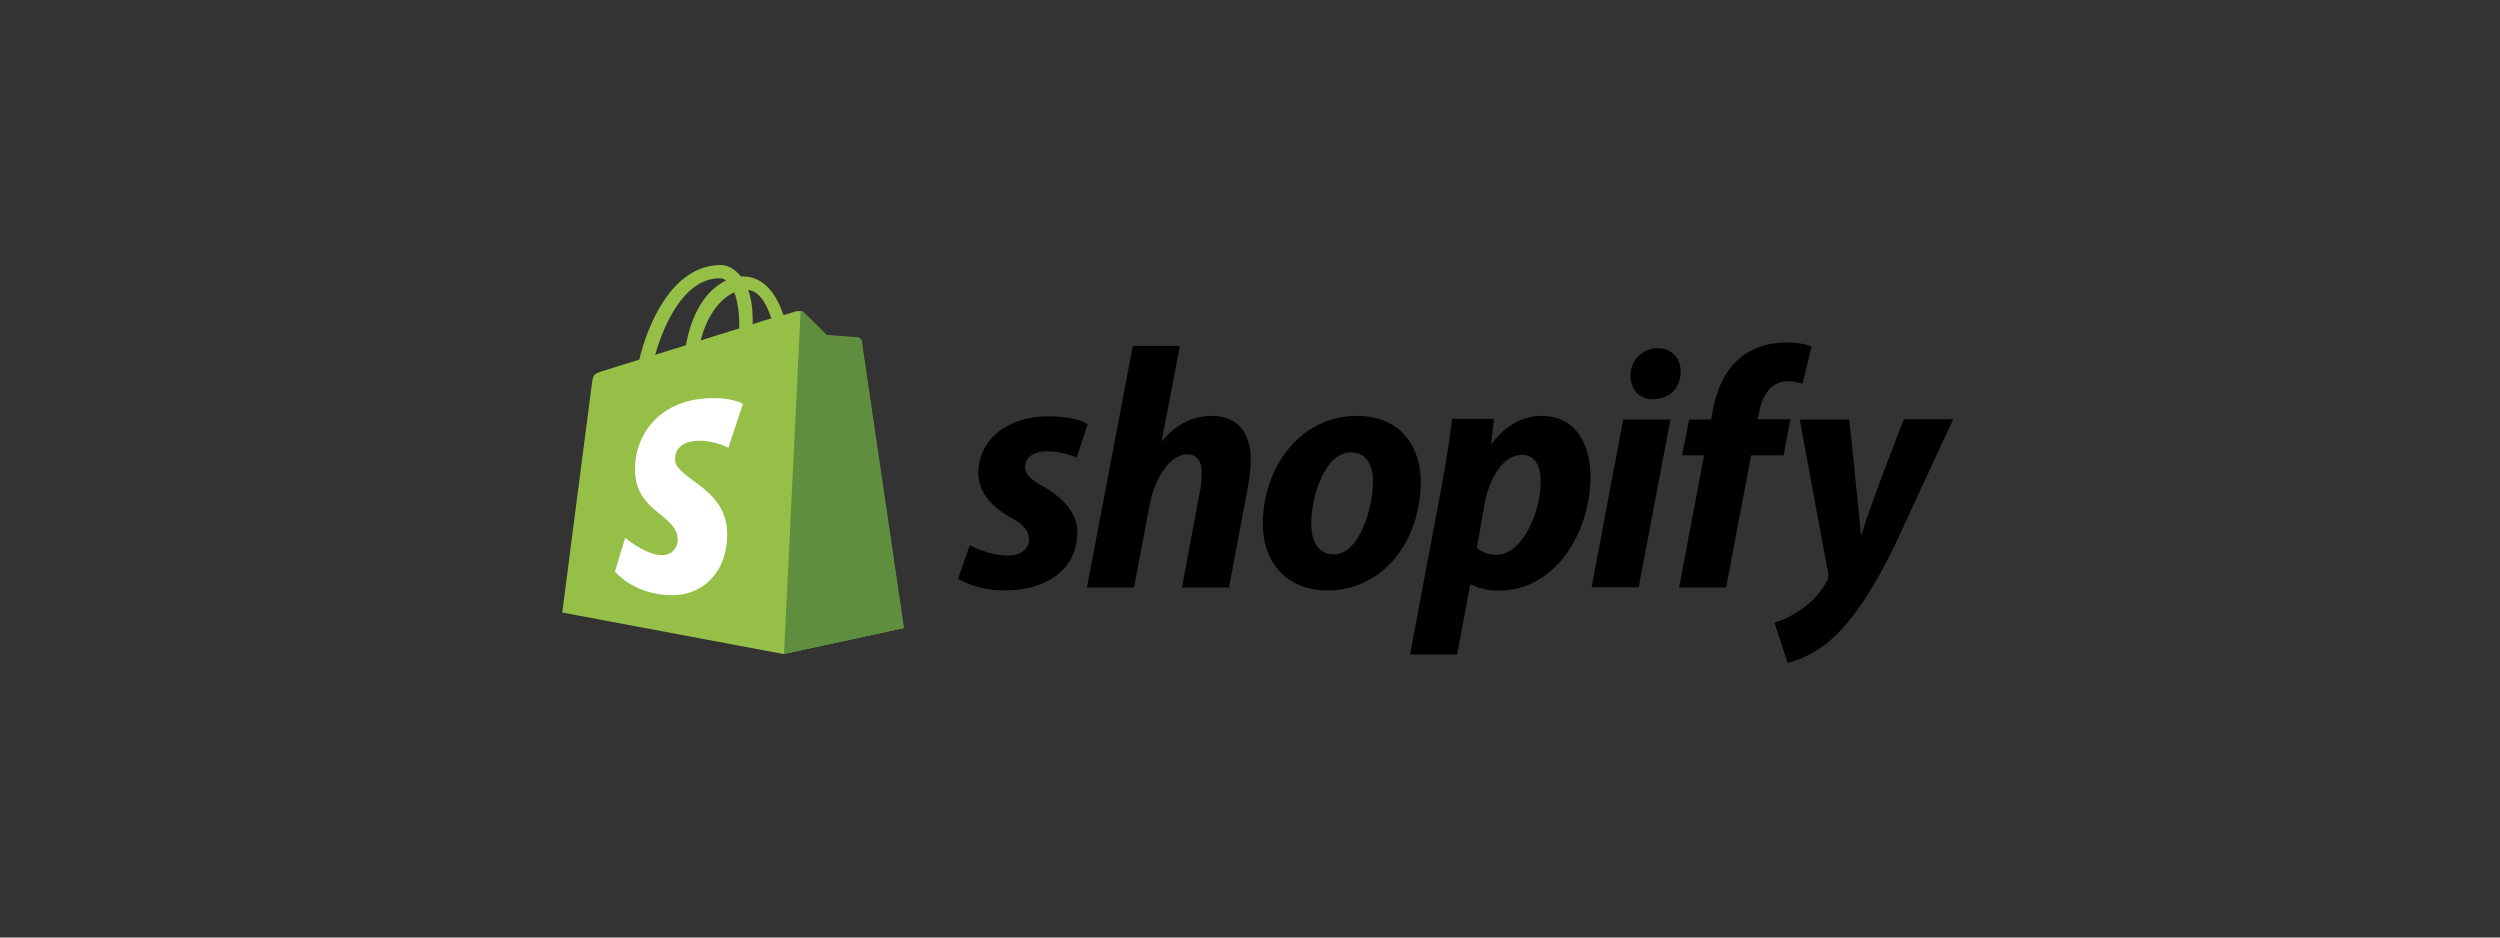
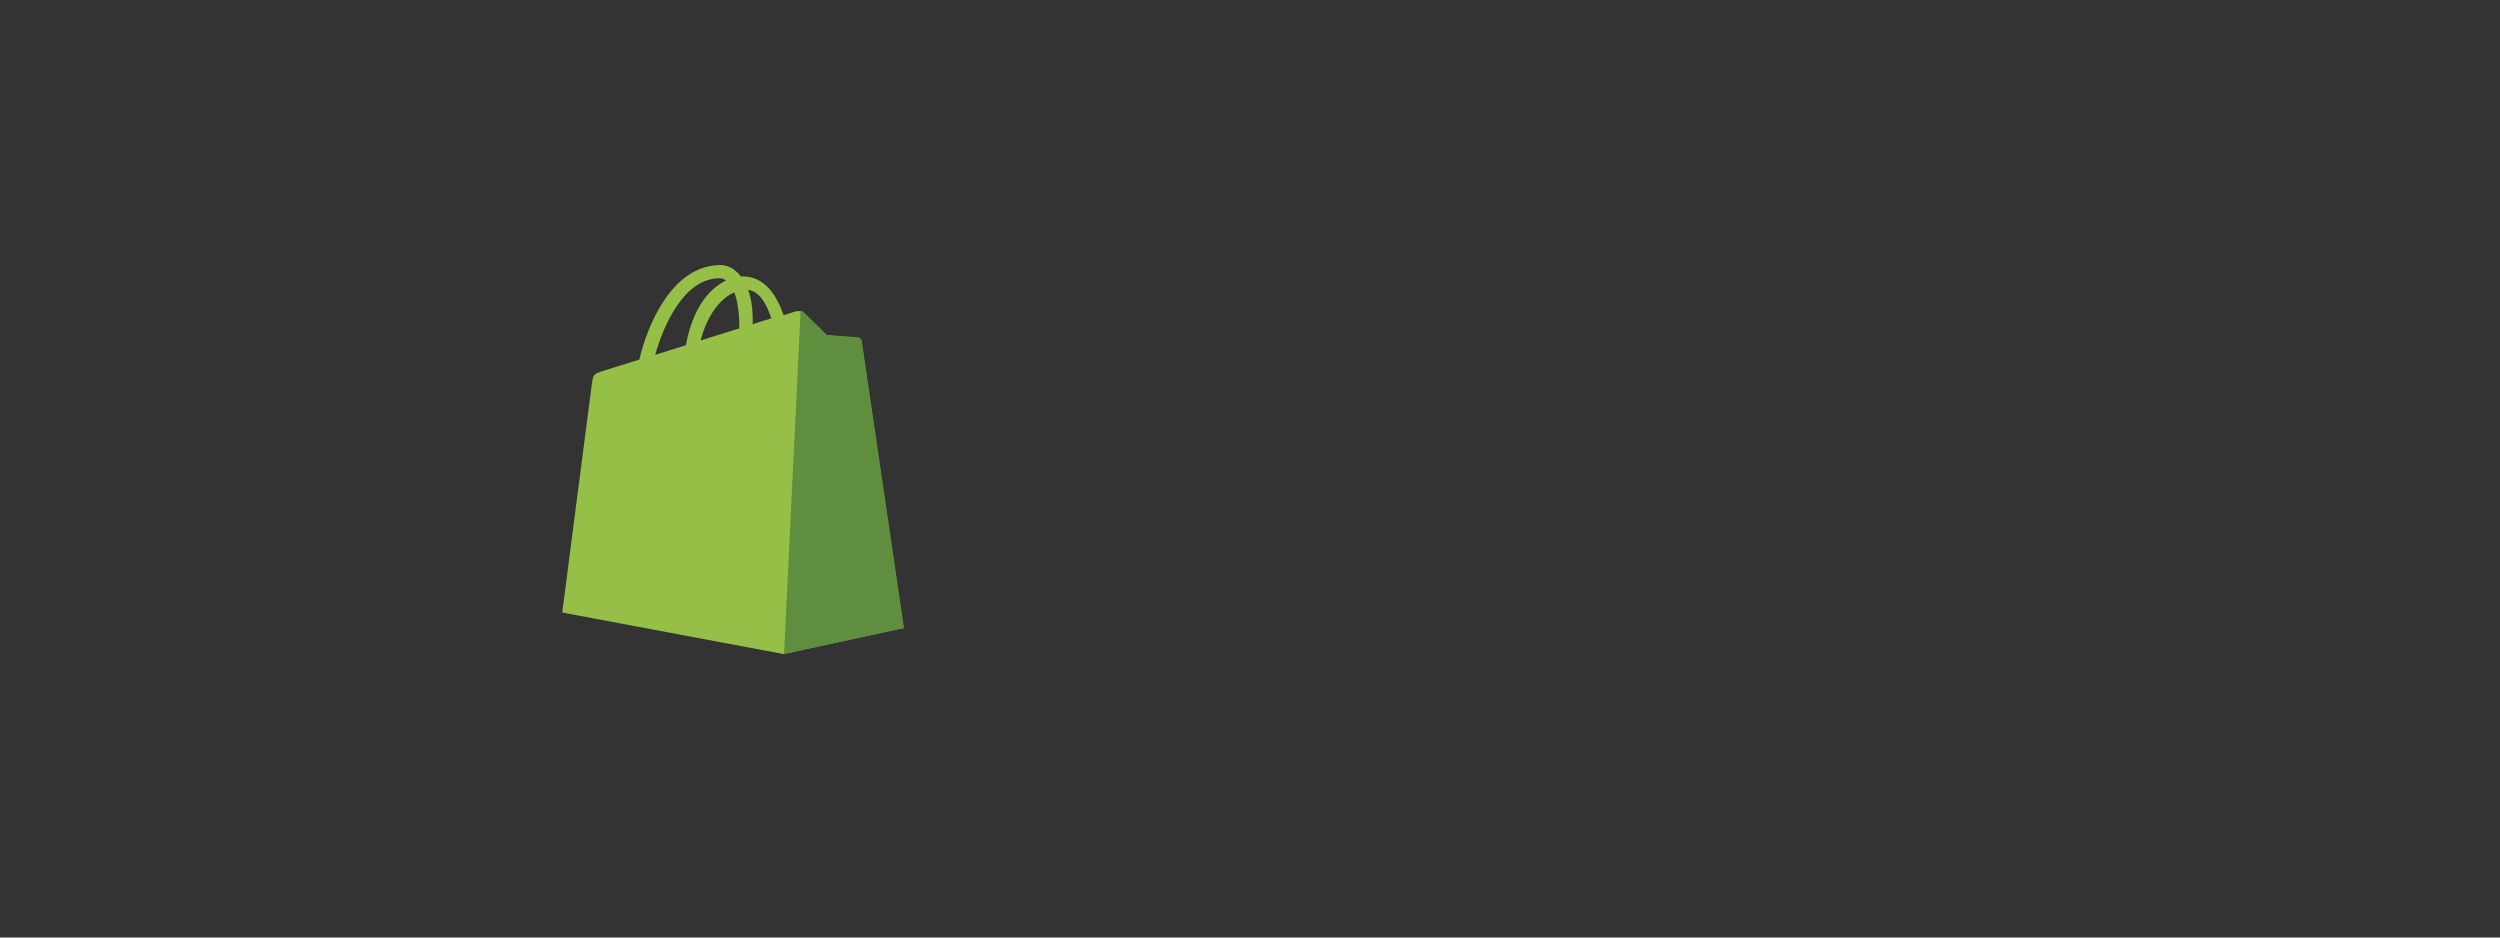
<svg xmlns="http://www.w3.org/2000/svg" width="160" height="60" viewBox="0 0 160 60" fill="none">
  <rect x="0" y="0" width="160" height="60" fill="#333333" stroke="none" />
  <g clip-path="url(#clip0_8236_208)">
    <path d="M55.123 21.804C55.109 21.673 54.992 21.615 54.905 21.615C54.818 21.615 52.913 21.469 52.913 21.469C52.913 21.469 51.589 20.142 51.429 20.01C51.284 19.865 51.008 19.908 50.891 19.938C50.877 19.938 50.6 20.025 50.15 20.171C49.699 18.873 48.928 17.692 47.547 17.692H47.416C47.038 17.196 46.543 16.962 46.136 16.962C42.937 16.962 41.395 20.973 40.915 23.015C39.665 23.408 38.778 23.671 38.676 23.715C37.978 23.933 37.963 23.948 37.876 24.604C37.803 25.1 35.985 39.202 35.985 39.202L50.135 41.856L57.814 40.194C57.828 40.165 55.138 21.935 55.123 21.804ZM49.364 20.375C49.015 20.477 48.594 20.608 48.172 20.754V20.492C48.172 19.704 48.07 19.062 47.881 18.552C48.608 18.64 49.059 19.442 49.364 20.375ZM46.994 18.712C47.183 19.208 47.314 19.908 47.314 20.871V21.017C46.529 21.265 45.7 21.512 44.842 21.79C45.322 19.952 46.238 19.048 46.994 18.712ZM46.063 17.808C46.209 17.808 46.354 17.867 46.471 17.954C45.438 18.435 44.347 19.646 43.897 22.096C43.213 22.315 42.559 22.504 41.933 22.708C42.457 20.842 43.766 17.808 46.063 17.808Z" fill="#95BF47" />
    <path d="M54.905 21.585C54.818 21.585 52.913 21.44 52.913 21.44C52.913 21.44 51.589 20.113 51.429 19.981C51.371 19.923 51.298 19.894 51.24 19.894L50.179 41.856L57.857 40.194C57.857 40.194 55.167 21.936 55.152 21.804C55.094 21.673 54.992 21.615 54.905 21.585Z" fill="#5E8E3E" />
-     <path d="M47.547 25.844L46.616 28.658C46.616 28.658 45.773 28.206 44.769 28.206C43.271 28.206 43.199 29.154 43.199 29.387C43.199 30.671 46.543 31.167 46.543 34.185C46.543 36.562 45.045 38.094 43.024 38.094C40.581 38.094 39.359 36.577 39.359 36.577L40.014 34.419C40.014 34.419 41.294 35.527 42.37 35.527C43.082 35.527 43.373 34.973 43.373 34.565C43.373 32.888 40.639 32.815 40.639 30.044C40.639 27.725 42.297 25.479 45.656 25.479C46.907 25.465 47.547 25.844 47.547 25.844Z" fill="white" />
-     <path d="M66.772 31.137C66.001 30.729 65.608 30.364 65.608 29.883C65.608 29.271 66.161 28.877 67.019 28.877C68.022 28.877 68.909 29.285 68.909 29.285L69.608 27.142C69.608 27.142 68.968 26.646 67.077 26.646C64.445 26.646 62.613 28.162 62.613 30.292C62.613 31.502 63.471 32.421 64.605 33.077C65.536 33.587 65.856 33.967 65.856 34.521C65.856 35.09 65.39 35.556 64.532 35.556C63.267 35.556 62.06 34.9 62.06 34.9L61.318 37.044C61.318 37.044 62.424 37.787 64.285 37.787C66.99 37.787 68.953 36.446 68.953 34.039C68.924 32.727 67.95 31.823 66.772 31.137ZM77.562 26.617C76.224 26.617 75.177 27.258 74.377 28.221L74.348 28.206L75.512 22.14H72.501L69.564 37.598H72.574L73.578 32.319C73.97 30.321 75.003 29.081 75.963 29.081C76.646 29.081 76.908 29.548 76.908 30.204C76.908 30.612 76.879 31.137 76.777 31.546L75.643 37.598H78.653L79.831 31.356C79.962 30.7 80.049 29.912 80.049 29.373C80.034 27.637 79.147 26.617 77.562 26.617ZM86.855 26.617C83.219 26.617 80.82 29.898 80.82 33.558C80.82 35.892 82.26 37.787 84.964 37.787C88.527 37.787 90.927 34.594 90.927 30.846C90.941 28.673 89.691 26.617 86.855 26.617ZM85.372 35.483C84.339 35.483 83.917 34.608 83.917 33.5C83.917 31.765 84.805 28.95 86.448 28.95C87.509 28.95 87.873 29.883 87.873 30.773C87.873 32.625 86.957 35.483 85.372 35.483ZM98.649 26.617C96.613 26.617 95.464 28.425 95.464 28.425H95.435L95.609 26.806H92.934C92.803 27.9 92.556 29.577 92.323 30.817L90.243 41.885H93.254L94.097 37.408H94.17C94.17 37.408 94.795 37.802 95.93 37.802C99.478 37.802 101.79 34.156 101.79 30.481C101.776 28.439 100.859 26.617 98.649 26.617ZM95.769 35.512C94.984 35.512 94.519 35.06 94.519 35.06L95.013 32.246C95.362 30.35 96.351 29.11 97.398 29.11C98.329 29.11 98.605 29.971 98.605 30.773C98.62 32.727 97.456 35.512 95.769 35.512ZM106.08 22.285C105.12 22.285 104.35 23.058 104.35 24.035C104.35 24.925 104.917 25.552 105.775 25.552H105.804C106.749 25.552 107.549 24.91 107.563 23.802C107.578 22.912 106.982 22.285 106.08 22.285ZM101.863 37.583H104.873L106.909 26.85H103.884M114.587 26.835H112.493L112.595 26.34C112.77 25.304 113.38 24.4 114.398 24.4C114.936 24.4 115.358 24.56 115.358 24.56L115.94 22.183C115.94 22.183 115.431 21.921 114.297 21.921C113.235 21.921 112.159 22.227 111.344 22.927C110.312 23.802 109.832 25.071 109.599 26.354L109.512 26.85H108.102L107.651 29.14H109.061L107.462 37.598H110.472L112.072 29.14H114.151L114.587 26.835ZM121.844 26.85C121.844 26.85 119.954 31.619 119.125 34.229H119.096C119.037 33.383 118.354 26.85 118.354 26.85H115.184L117.002 36.679C117.031 36.898 117.016 37.029 116.929 37.175C116.58 37.86 115.984 38.517 115.286 38.998C114.718 39.406 114.078 39.683 113.57 39.858L114.413 42.425C115.024 42.294 116.303 41.783 117.365 40.777C118.732 39.494 120.012 37.496 121.321 34.783L125 26.835H121.844V26.85Z" fill="black" />
  </g>
  <defs>
    <clipPath id="clip0_8236_208">
      <rect width="89" height="28" fill="white" transform="translate(36 16)" />
    </clipPath>
  </defs>
</svg>